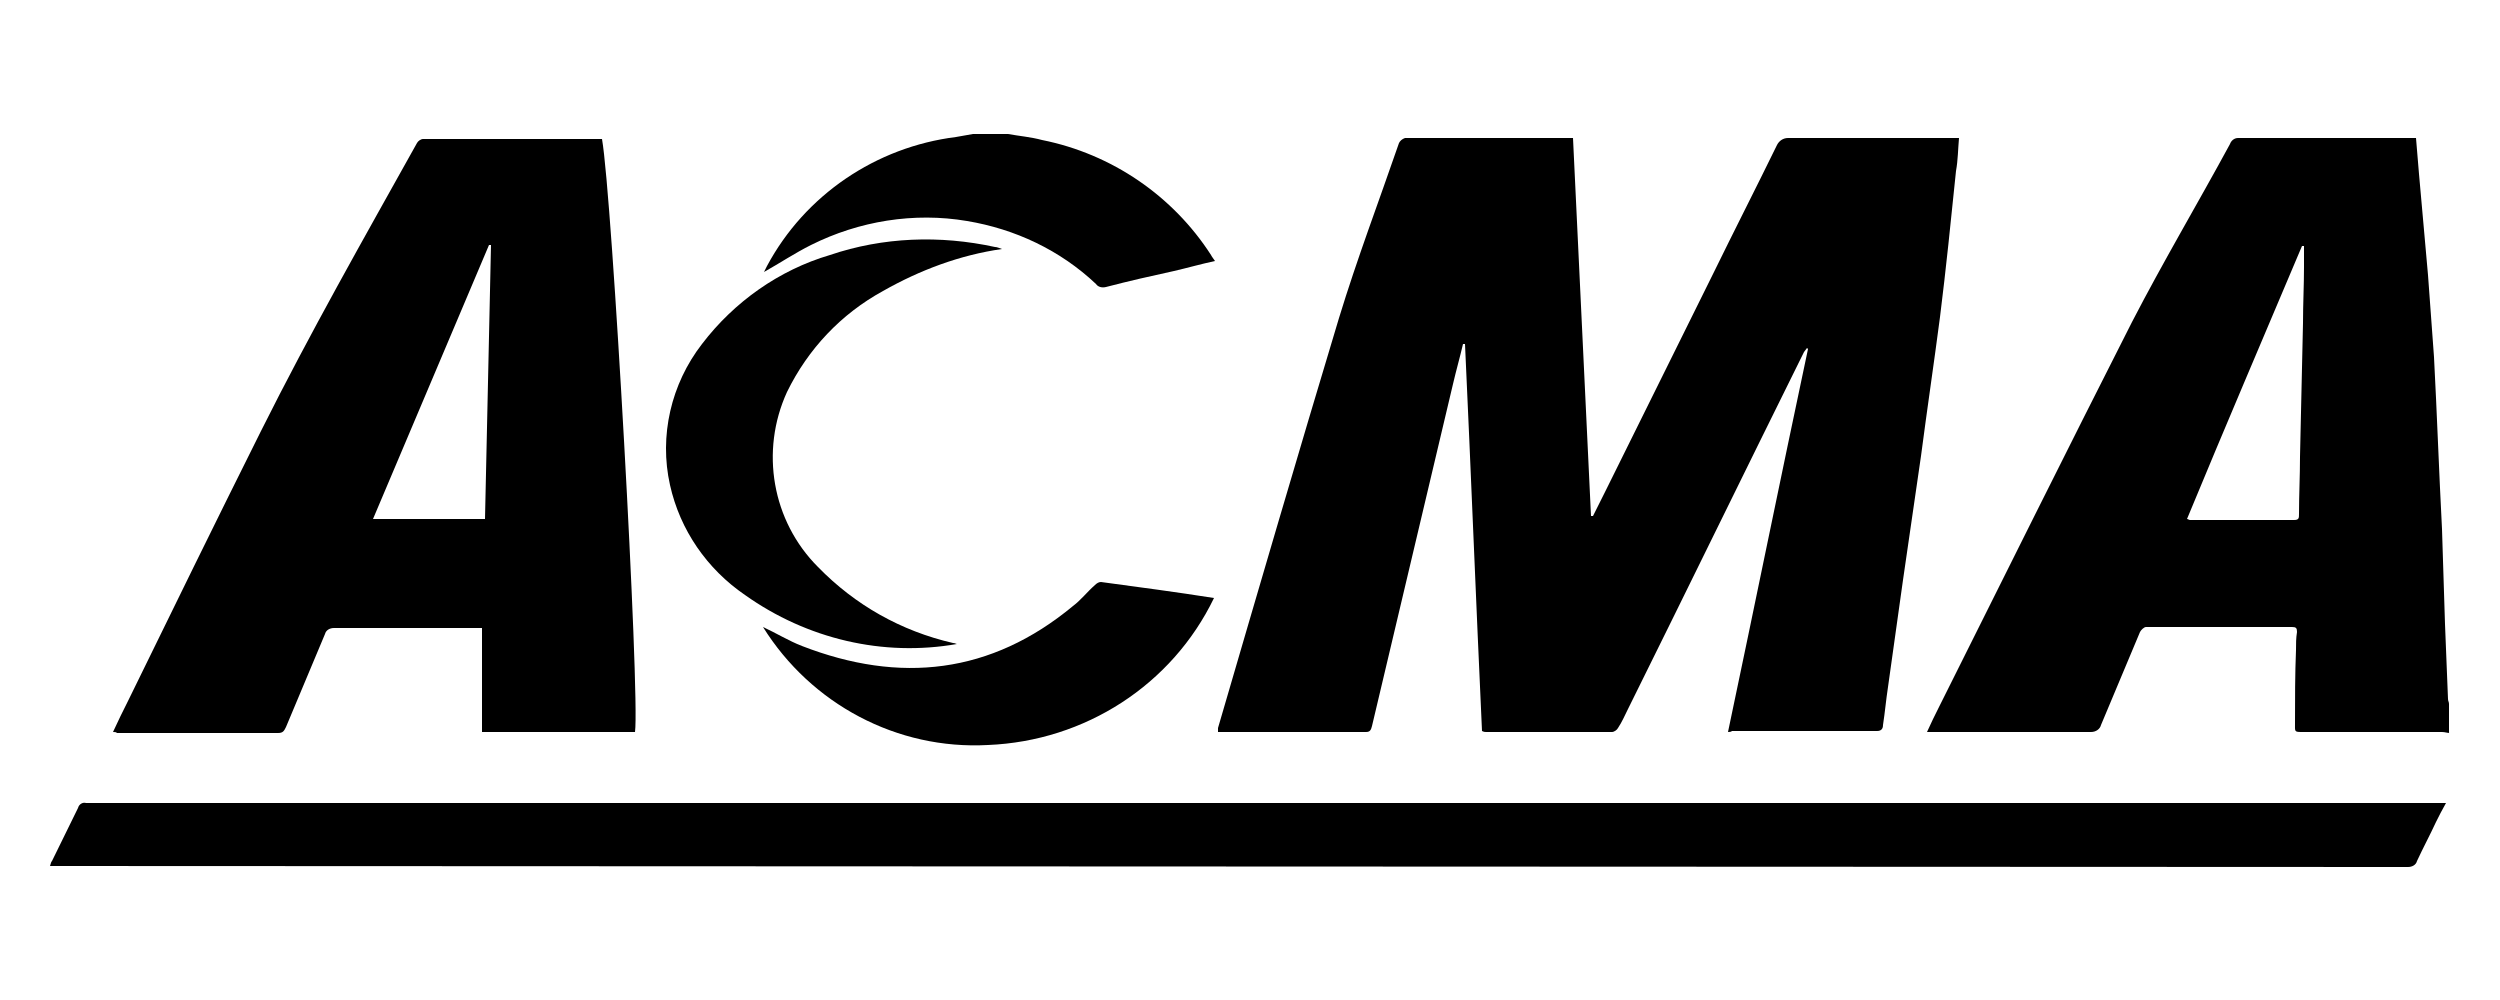
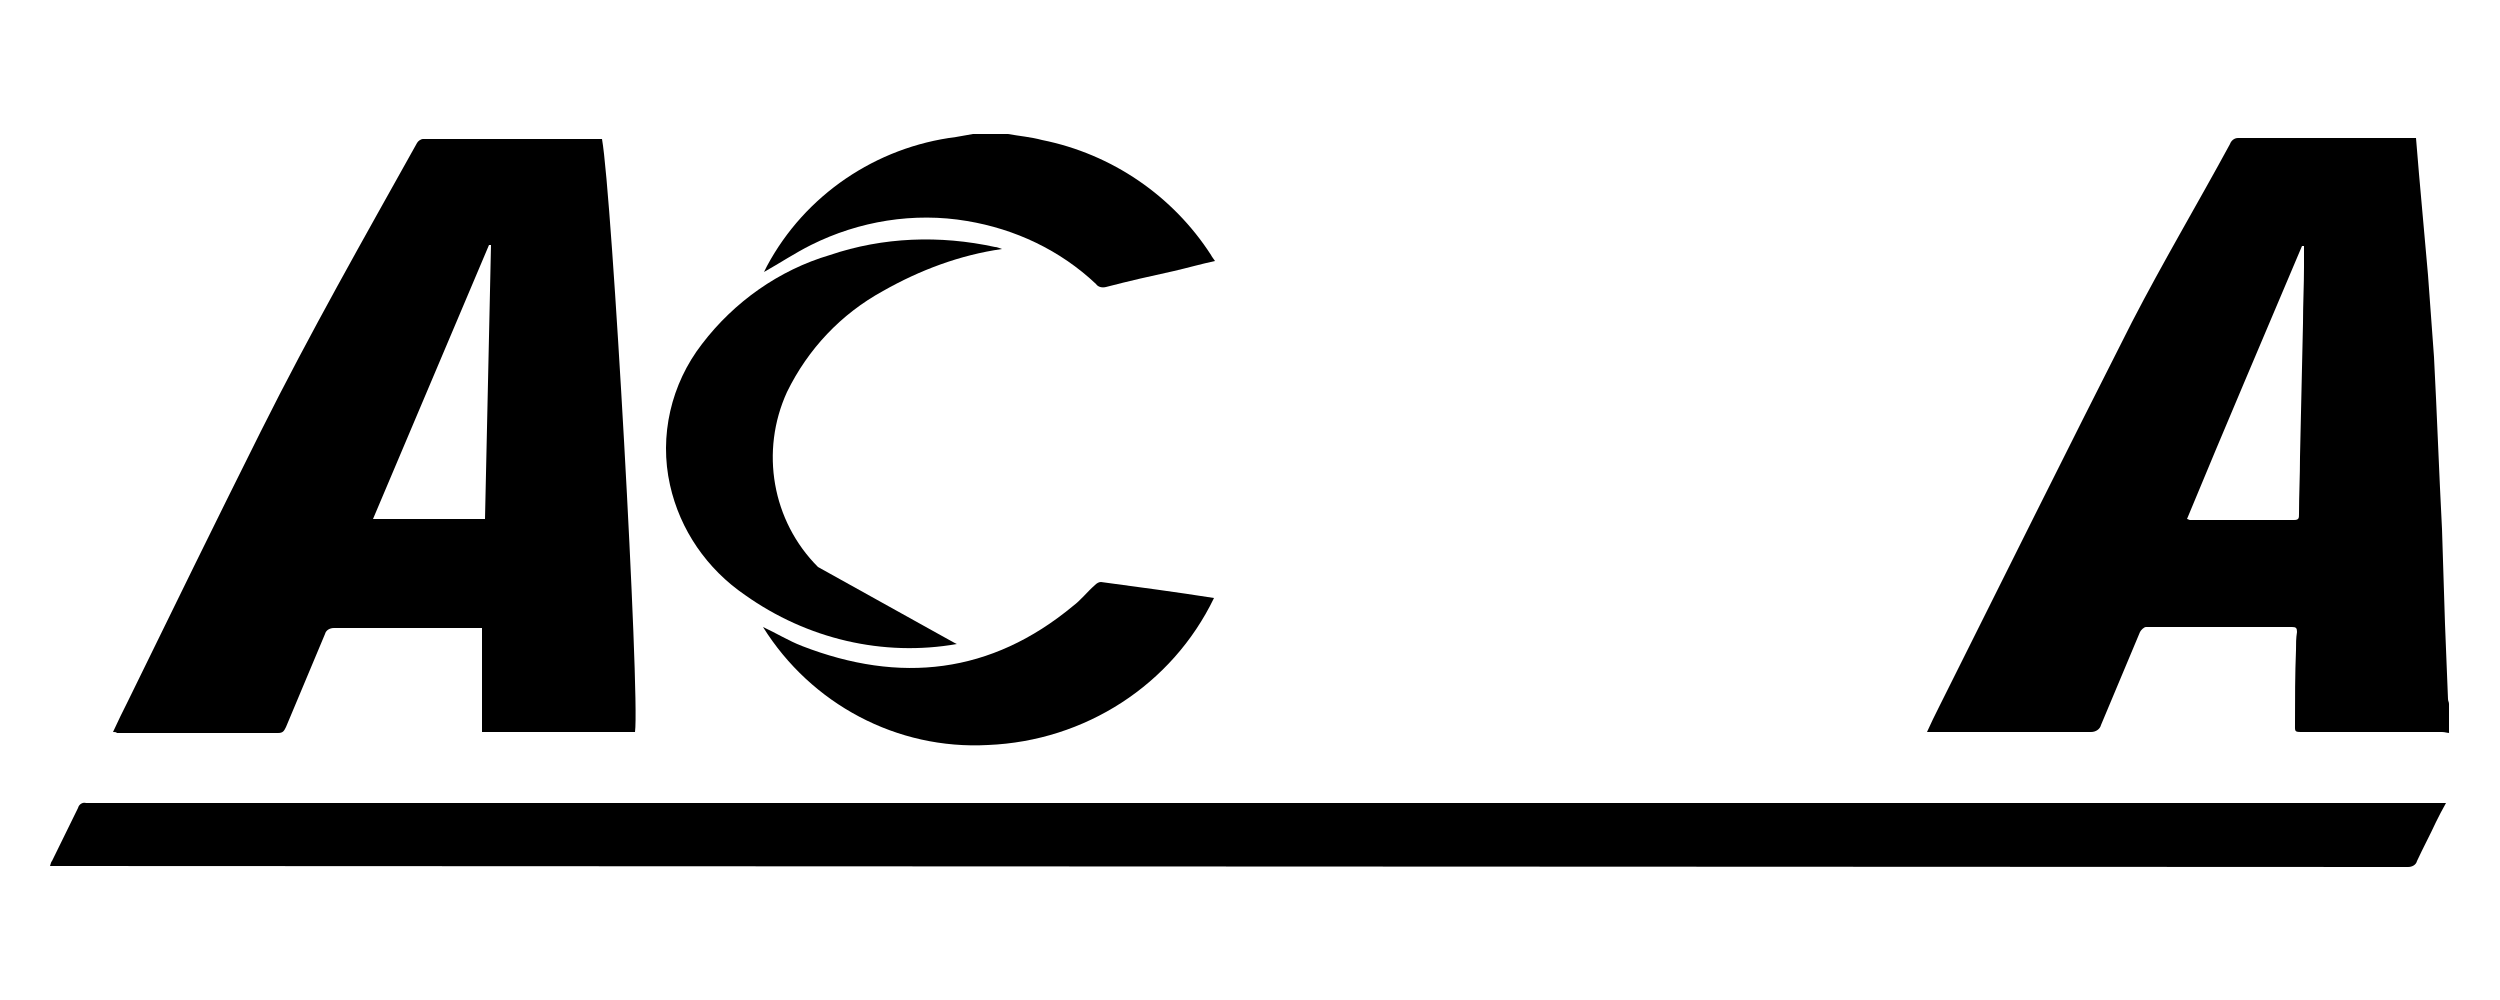
<svg xmlns="http://www.w3.org/2000/svg" id="Laag_1" x="0px" y="0px" viewBox="0 0 250 100" style="enable-background:new 0 0 250 100;" xml:space="preserve">
  <g>
    <path id="Path_231" d="M245,73.3c-0.3,0-0.5-0.1-0.8-0.1c-4.6,0-9.3,0-13.9,0c-0.9,0-0.8,0-0.8-0.9c0-2.4,0-4.9,0.1-7.3  c0-0.6,0-1.2,0.1-1.8c0-0.4-0.1-0.5-0.5-0.5c-4.9,0-9.7,0-14.6,0c-0.2,0-0.5,0.3-0.6,0.5c-1.3,3.1-2.6,6.2-3.9,9.3  c-0.1,0.4-0.5,0.7-1,0.7c-5.2,0-10.4,0-15.6,0h-0.8c0.4-0.9,0.8-1.7,1.2-2.5c6.4-12.8,12.8-25.7,19.3-38.5c3.1-6,6.6-11.9,9.8-17.8  c0.1-0.3,0.4-0.6,0.8-0.6c5.8,0,11.6,0,17.4,0c0.1,0,0.3,0,0.4,0c0.1,1.2,0.2,2.4,0.3,3.6c0.3,3.4,0.6,6.7,0.9,10.1  c0.2,2.7,0.4,5.5,0.6,8.2c0.3,5.7,0.5,11.5,0.8,17.2c0.1,3.2,0.2,6.4,0.3,9.5c0.1,2.5,0.2,5,0.3,7.5c0,0.2,0.1,0.3,0.1,0.5V73.3z   M218.7,51.9c0.1,0,0.2,0.1,0.3,0.1c3.5,0,6.9,0,10.4,0c0.5,0,0.5-0.2,0.5-0.6c0-1.9,0.1-3.8,0.1-5.7c0.1-4.5,0.2-9,0.3-13.4  c0-1.9,0.1-3.8,0.1-5.6c0-0.7,0-1.4,0-2.1l-0.2,0C226.4,33.6,222.5,42.7,218.7,51.9" />
    <path id="Path_232" d="M100.8,13.4c1.1,0.2,2.3,0.3,3.4,0.6c7,1.4,13.1,5.6,16.9,11.5c0.1,0.2,0.2,0.3,0.4,0.6  c-1.4,0.3-2.8,0.7-4.1,1c-2.3,0.5-4.5,1-6.8,1.6c-0.4,0.1-0.8,0-1-0.3c-3.6-3.4-8.1-5.5-12.9-6.3c-5.3-0.9-10.8,0-15.6,2.4  c-1.6,0.8-3.1,1.8-4.7,2.7c0.1-0.2,0.2-0.4,0.3-0.6c3.8-7.1,10.9-11.9,18.9-12.9l1.7-0.3L100.8,13.4z" />
-     <path id="Path_233" d="M172.8,73.2c2.7-12.8,5.3-25.6,8-38.3l-0.1-0.1c-0.1,0.1-0.2,0.3-0.3,0.4c-5.9,11.9-11.7,23.8-17.6,35.7  c-0.3,0.6-0.6,1.3-1,1.9c-0.1,0.2-0.4,0.4-0.6,0.4c-4.2,0-8.4,0-12.6,0c-0.1,0-0.2,0-0.4-0.1c-0.6-12.9-1.1-25.8-1.7-38.7l-0.2,0  c-0.3,1.3-0.7,2.7-1,4c-2.7,11.4-5.4,22.8-8.1,34.2c-0.1,0.4-0.2,0.6-0.6,0.6c-4.8,0-9.6,0-14.4,0c-0.1,0-0.2,0-0.4,0  c0-0.1,0-0.3,0-0.4c4-13.7,8-27.4,12.1-41c1.8-5.9,4-11.7,6-17.5c0.1-0.2,0.3-0.4,0.6-0.5c5.5,0,11,0,16.5,0c0.1,0,0.2,0,0.3,0  c0.6,12.6,1.2,25.2,1.8,37.8l0.2,0c0.4-0.8,0.8-1.6,1.2-2.4l10.8-21.8c2.1-4.3,4.3-8.6,6.4-12.9c0.2-0.4,0.6-0.7,1.1-0.7  c5.5,0,11,0,16.4,0h0.7c-0.1,1.1-0.1,2.2-0.3,3.3c-0.5,4.9-1,9.8-1.6,14.6c-0.6,4.6-1.3,9.3-1.9,13.9c-0.6,4.1-1.2,8.3-1.8,12.4  c-0.5,3.6-1,7.1-1.5,10.7c-0.2,1.3-0.3,2.5-0.5,3.8c0,0.4-0.2,0.6-0.6,0.6c-4.8,0-9.7,0-14.5,0C173.1,73.2,172.9,73.2,172.8,73.2" />
    <path id="Path_234" d="M11.3,73.2c0.5-1.1,1-2.1,1.5-3.1c4.4-9,8.8-18,13.3-27c4.9-9.8,10.3-19.3,15.6-28.8  c0.1-0.2,0.4-0.4,0.6-0.4c5.9,0,11.8,0,17.7,0c0.1,0,0.2,0,0.2,0c1,5.6,3.8,55.6,3.3,59.3H48.2V62.8c-0.2,0-0.4,0-0.7,0  c-4.7,0-9.4,0-14.1,0c-0.4,0-0.8,0.2-0.9,0.6c-1.3,3.1-2.6,6.2-3.9,9.3c-0.2,0.4-0.3,0.6-0.8,0.6c-5.4,0-10.7,0-16.1,0  C11.6,73.2,11.5,73.2,11.3,73.2 M37.3,51.9h11.2c0.2-9.2,0.4-18.3,0.6-27.4l-0.2,0L37.3,51.9" />
    <path id="Path_235" d="M5,86.6c0.1-0.3,0.1-0.4,0.2-0.5c0.9-1.8,1.7-3.5,2.6-5.3c0.1-0.4,0.5-0.6,0.8-0.5c0.2,0,0.4,0,0.6,0h235.4  c-0.4,0.7-0.7,1.3-1,1.9c-0.6,1.3-1.3,2.6-1.9,3.9c-0.1,0.4-0.5,0.6-0.9,0.6c-0.2,0-0.4,0-0.6,0L5,86.6L5,86.6z" />
-     <path id="Path_236" d="M95.7,64.4c-7.4,1.3-15-0.5-21.2-4.9c-3.8-2.6-6.5-6.5-7.5-11c-1.1-4.9,0.1-10.1,3.2-14.1  c3.2-4.2,7.7-7.4,12.8-8.9c5.3-1.8,11-2,16.5-0.8c0.2,0,0.4,0.1,0.7,0.2c-4.2,0.6-8.2,2.1-11.9,4.2c-4.2,2.3-7.5,5.8-9.6,10.1  c-2.7,5.9-1.5,12.9,3.1,17.5c3.7,3.8,8.3,6.4,13.5,7.6C95.5,64.3,95.6,64.4,95.7,64.4" />
+     <path id="Path_236" d="M95.7,64.4c-7.4,1.3-15-0.5-21.2-4.9c-3.8-2.6-6.5-6.5-7.5-11c-1.1-4.9,0.1-10.1,3.2-14.1  c3.2-4.2,7.7-7.4,12.8-8.9c5.3-1.8,11-2,16.5-0.8c0.2,0,0.4,0.1,0.7,0.2c-4.2,0.6-8.2,2.1-11.9,4.2c-4.2,2.3-7.5,5.8-9.6,10.1  c-2.7,5.9-1.5,12.9,3.1,17.5C95.5,64.3,95.6,64.4,95.7,64.4" />
    <path id="Path_237" d="M121.4,59.8c-4.2,8.7-12.9,14.3-22.6,14.7c-9.1,0.5-17.7-4.1-22.5-11.8c1.3,0.6,2.6,1.4,3.9,1.9  c9.8,3.8,18.9,2.8,27.1-4c0.8-0.6,1.4-1.4,2.2-2.1c0.2-0.2,0.4-0.3,0.6-0.3C113.8,58.7,117.6,59.2,121.4,59.8" />
  </g>
</svg>